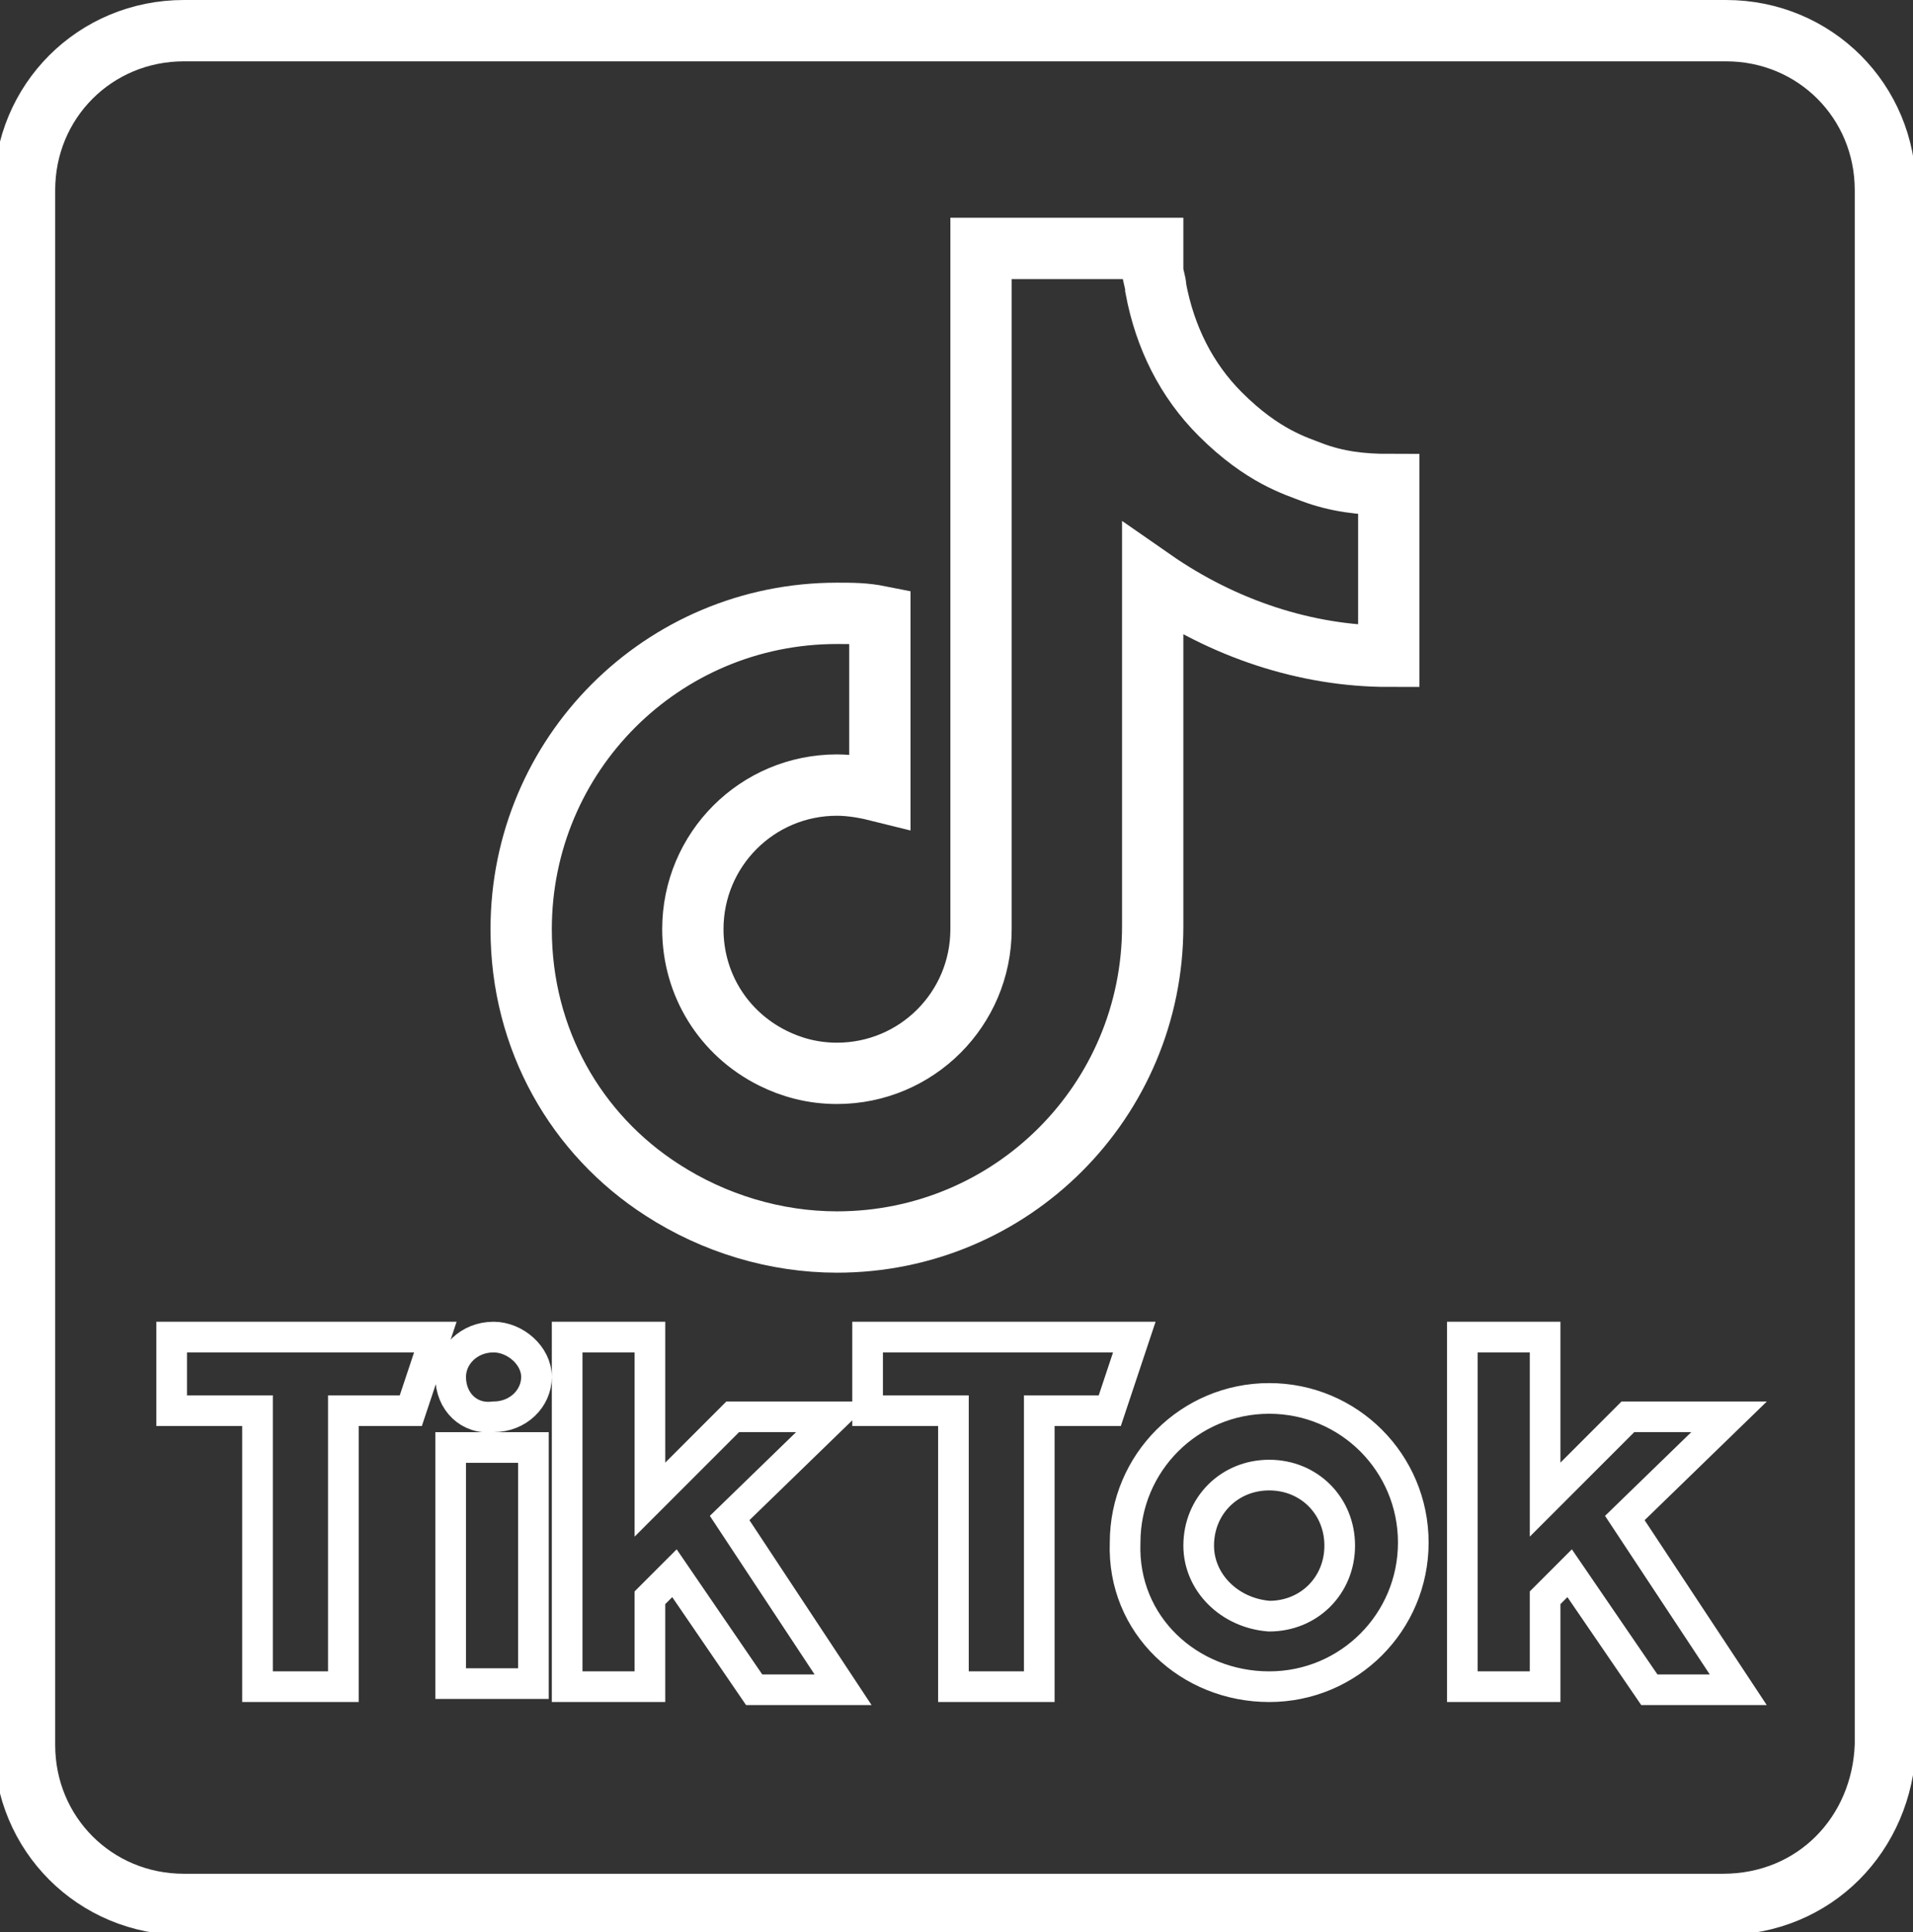
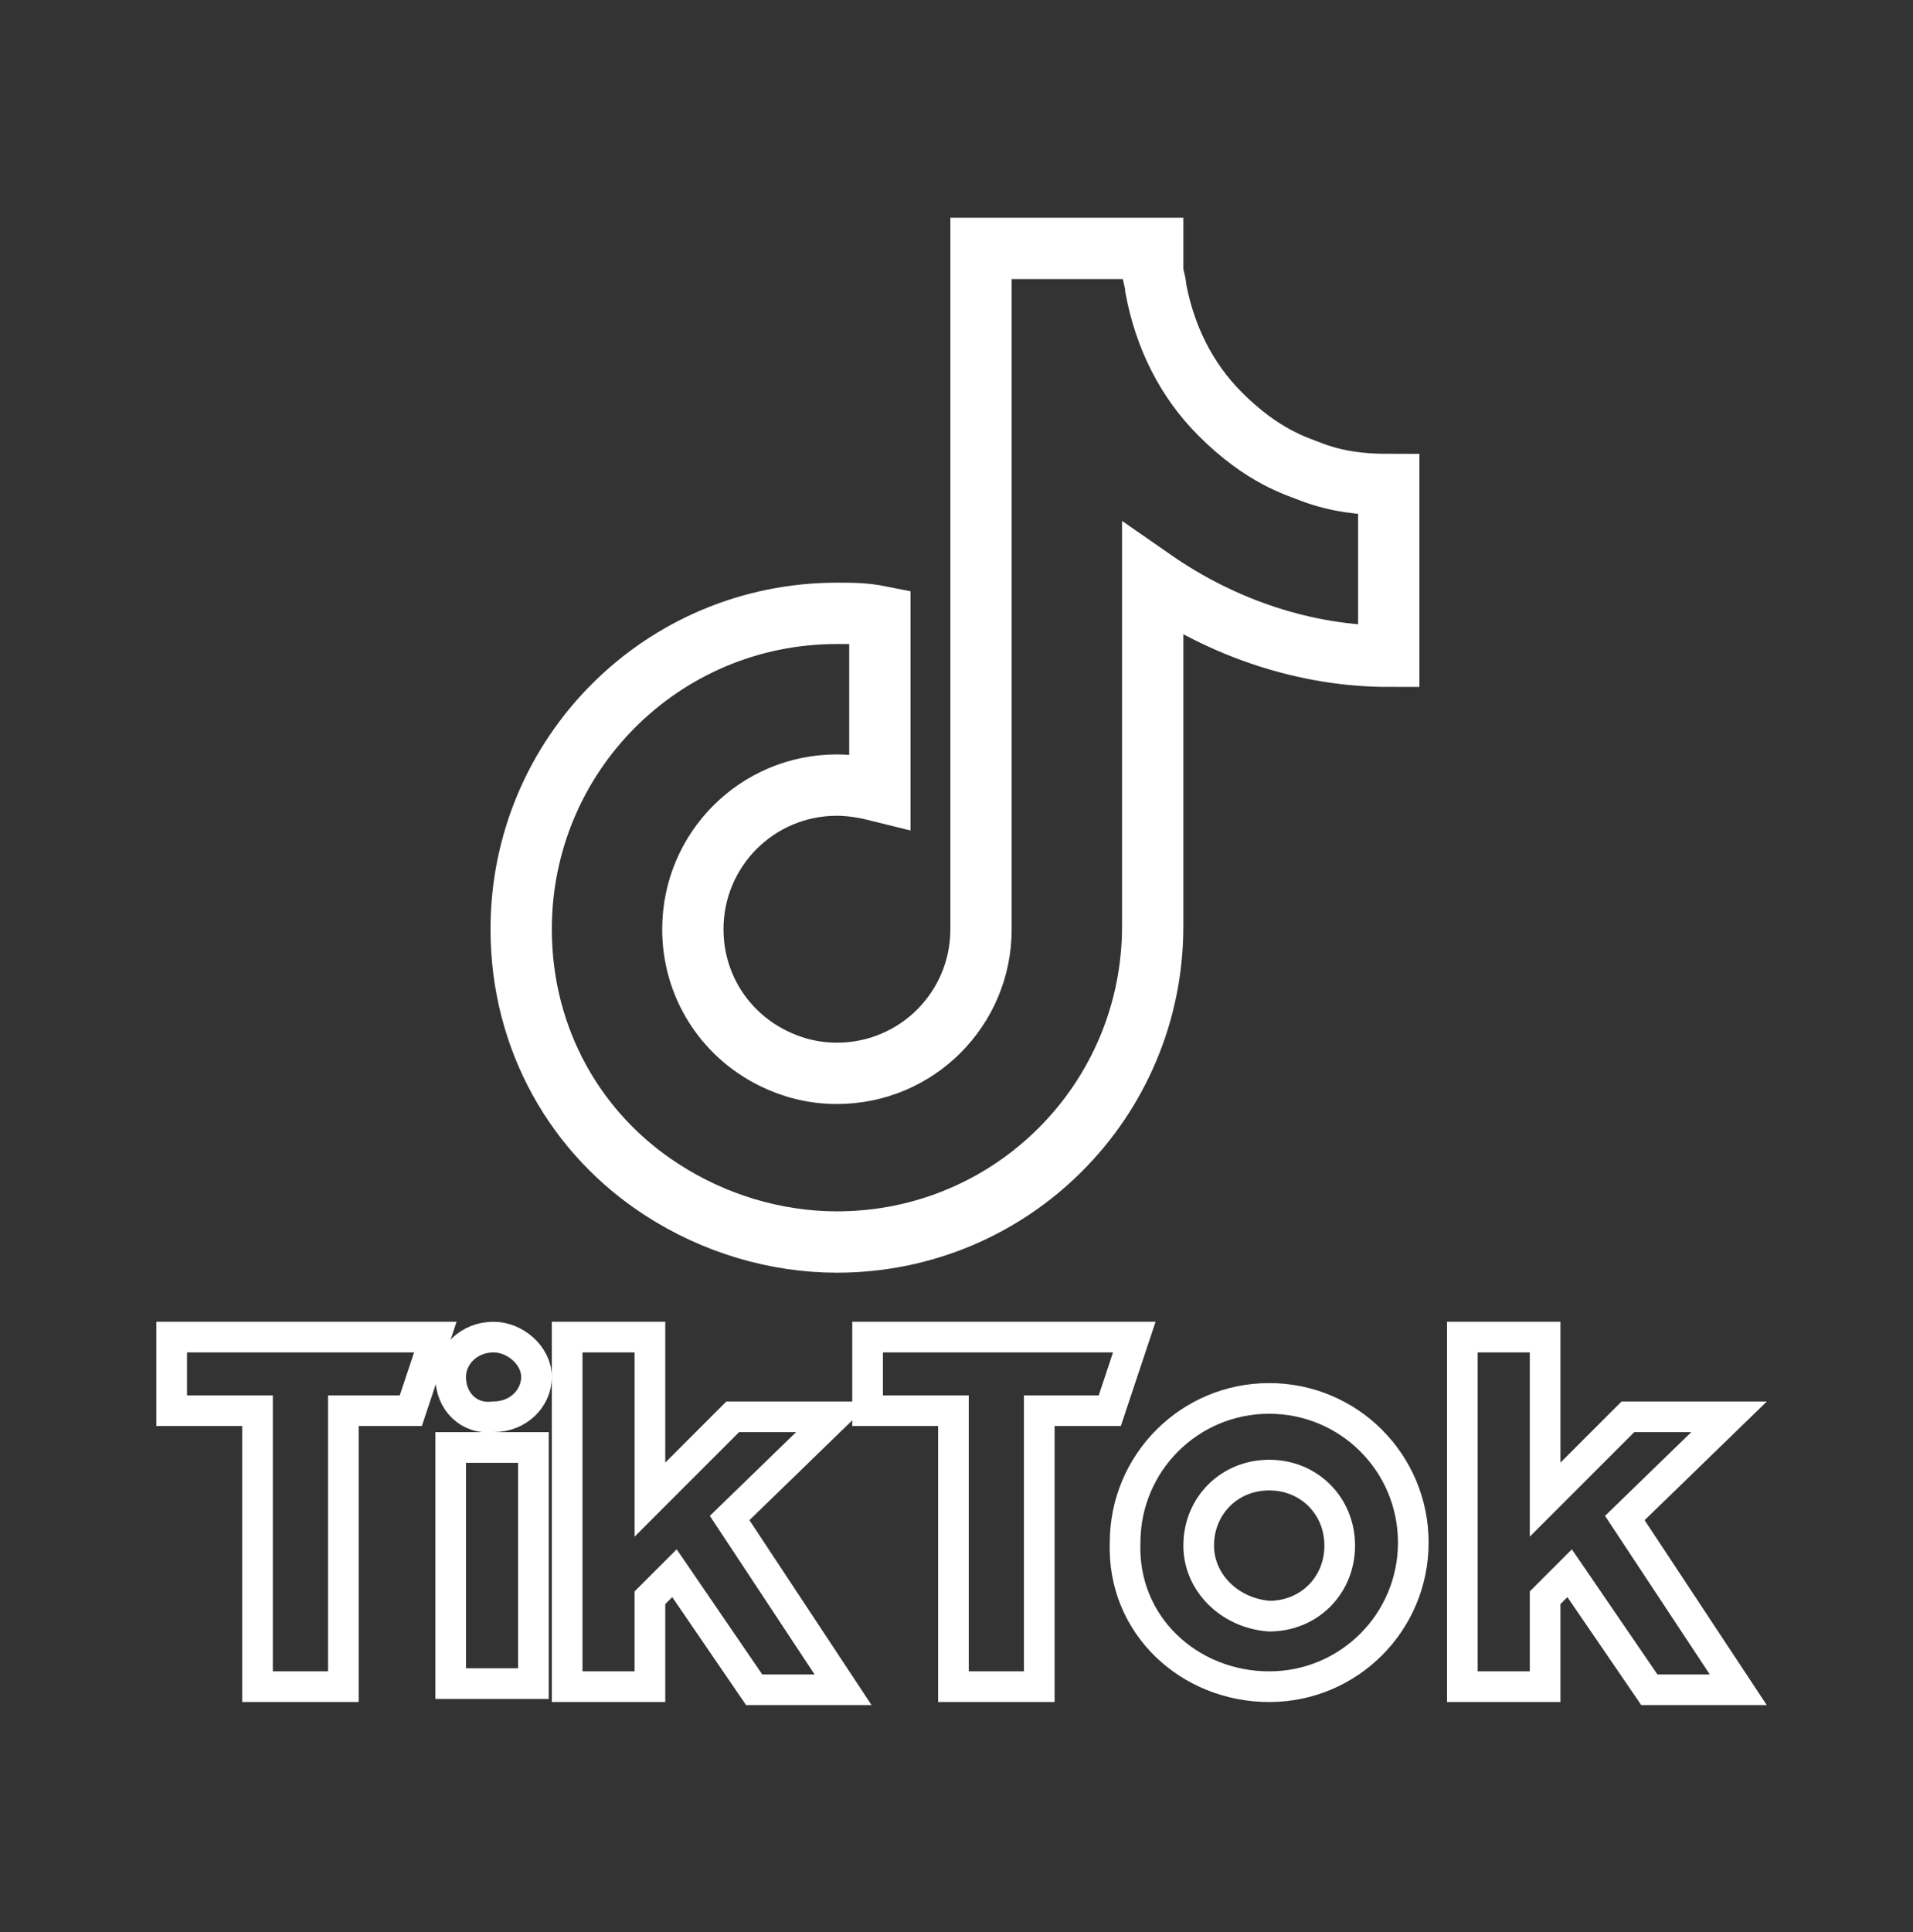
<svg xmlns="http://www.w3.org/2000/svg" version="1.1" id="Calque_1" x="0px" y="0px" viewBox="0 0 62.4 63" style="enable-background:new 0 0 62.4 63;" xml:space="preserve">
  <rect x="0" y="0" width="62.4" height="63" fill="#333333" stroke="none" />
  <style type="text/css">
	.st0{fill:none;stroke:#FFFFFF;stroke-width:2;stroke-miterlimit:10;}
	.st1{fill:none;stroke:#FFFFFF;stroke-miterlimit:10;}
</style>
  <g>
-     <path class="st0" d="M56.2,62.1H6c-2.9,0-5.2-2.3-5.2-5.2V6.2C0.8,3.3,3.1,1,6,1h50.3c2.9,0,5.2,2.3,5.2,5.2v50.7   C61.4,59.8,59.2,62.1,56.2,62.1z" />
    <g>
      <path class="st0" d="M39.8,13.5c-1.1-1.1-1.8-2.5-2.1-4.1c0-0.2-0.1-0.4-0.1-0.6V8.1H32v22.2c0,2.6-2.1,4.7-4.7,4.7    c-0.8,0-1.5-0.2-2.1-0.5c-1.6-0.8-2.6-2.4-2.6-4.2c0-2.6,2.1-4.7,4.7-4.7c0.5,0,1,0.1,1.4,0.2v-5.7C28.2,20,27.8,20,27.3,20    C21.6,20,17,24.6,17,30.3c0,3.6,1.8,6.7,4.6,8.5c1.7,1.1,3.7,1.7,5.7,1.7c5.7,0,10.3-4.6,10.3-10.3V18.9c2.3,1.6,5,2.5,7.7,2.5    v-5.6c-0.9,0-1.7-0.1-2.5-0.4C42.3,15.2,41.2,14.9,39.8,13.5L39.8,13.5z" />
      <g>
        <path class="st1" d="M5.6,43.6V46h2.8v9h2.8v-9h2.2l0.8-2.4H5.6z M28.3,43.6V46h2.8v9h2.8v-9h2.3l0.8-2.4H28.3z M14.7,44.9     c0-0.7,0.6-1.3,1.4-1.3c0.7,0,1.4,0.6,1.4,1.3s-0.6,1.3-1.4,1.3C15.3,46.3,14.7,45.7,14.7,44.9L14.7,44.9z M14.7,47.2h2.7v7.7     h-2.7V47.2z M18.5,43.6V55h2.7v-2.9l0.8-0.8l2.6,3.8h2.9l-3.7-5.6l3.4-3.3h-3.3l-2.7,2.7v-5.3L18.5,43.6L18.5,43.6z M47.7,43.6     V55h2.7v-2.9l0.8-0.8l2.6,3.8h2.9L53,49.5l3.4-3.3h-3.3l-2.7,2.7v-5.3L47.7,43.6L47.7,43.6z M41.4,55c2.6,0,4.7-2.1,4.7-4.7     c0-2.6-2.1-4.7-4.7-4.7l0,0c-2.6,0-4.7,2.1-4.7,4.7C36.6,53,38.8,55,41.4,55L41.4,55z M39.1,50.4c0-1.3,1-2.3,2.3-2.3     s2.3,1,2.3,2.3s-1,2.3-2.3,2.3C40.1,52.6,39.1,51.6,39.1,50.4L39.1,50.4z" />
      </g>
    </g>
  </g>
</svg>